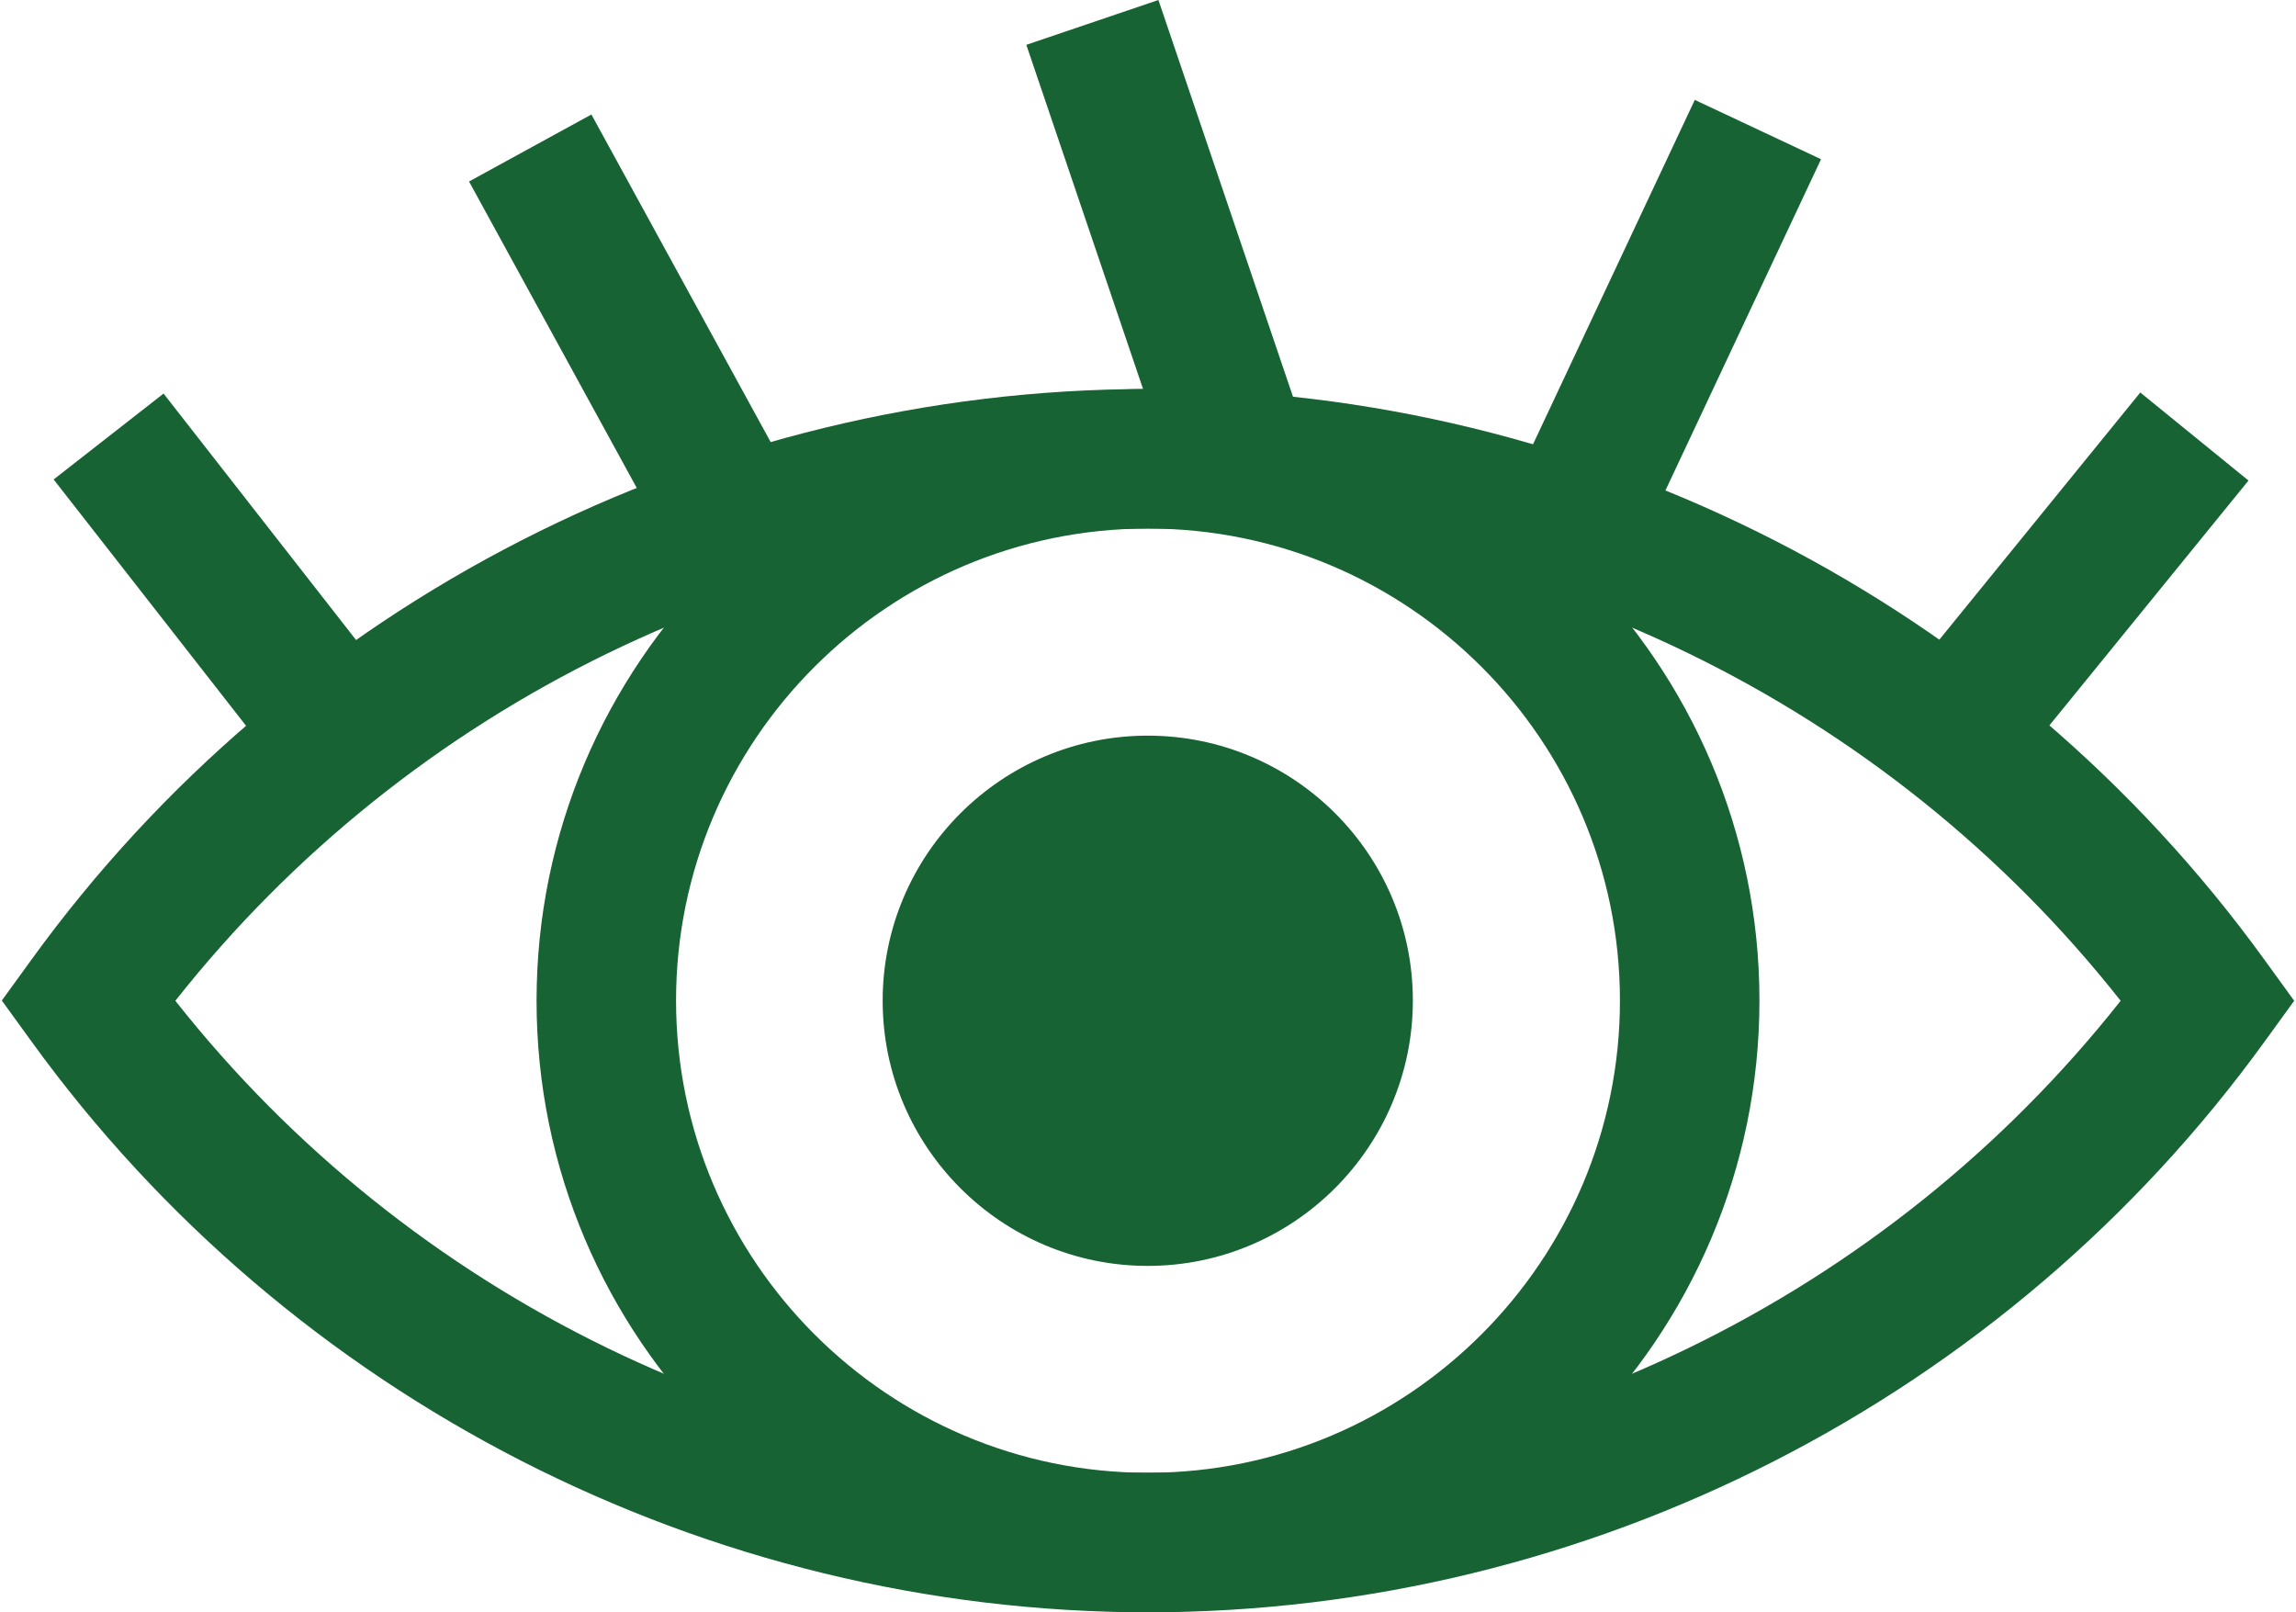
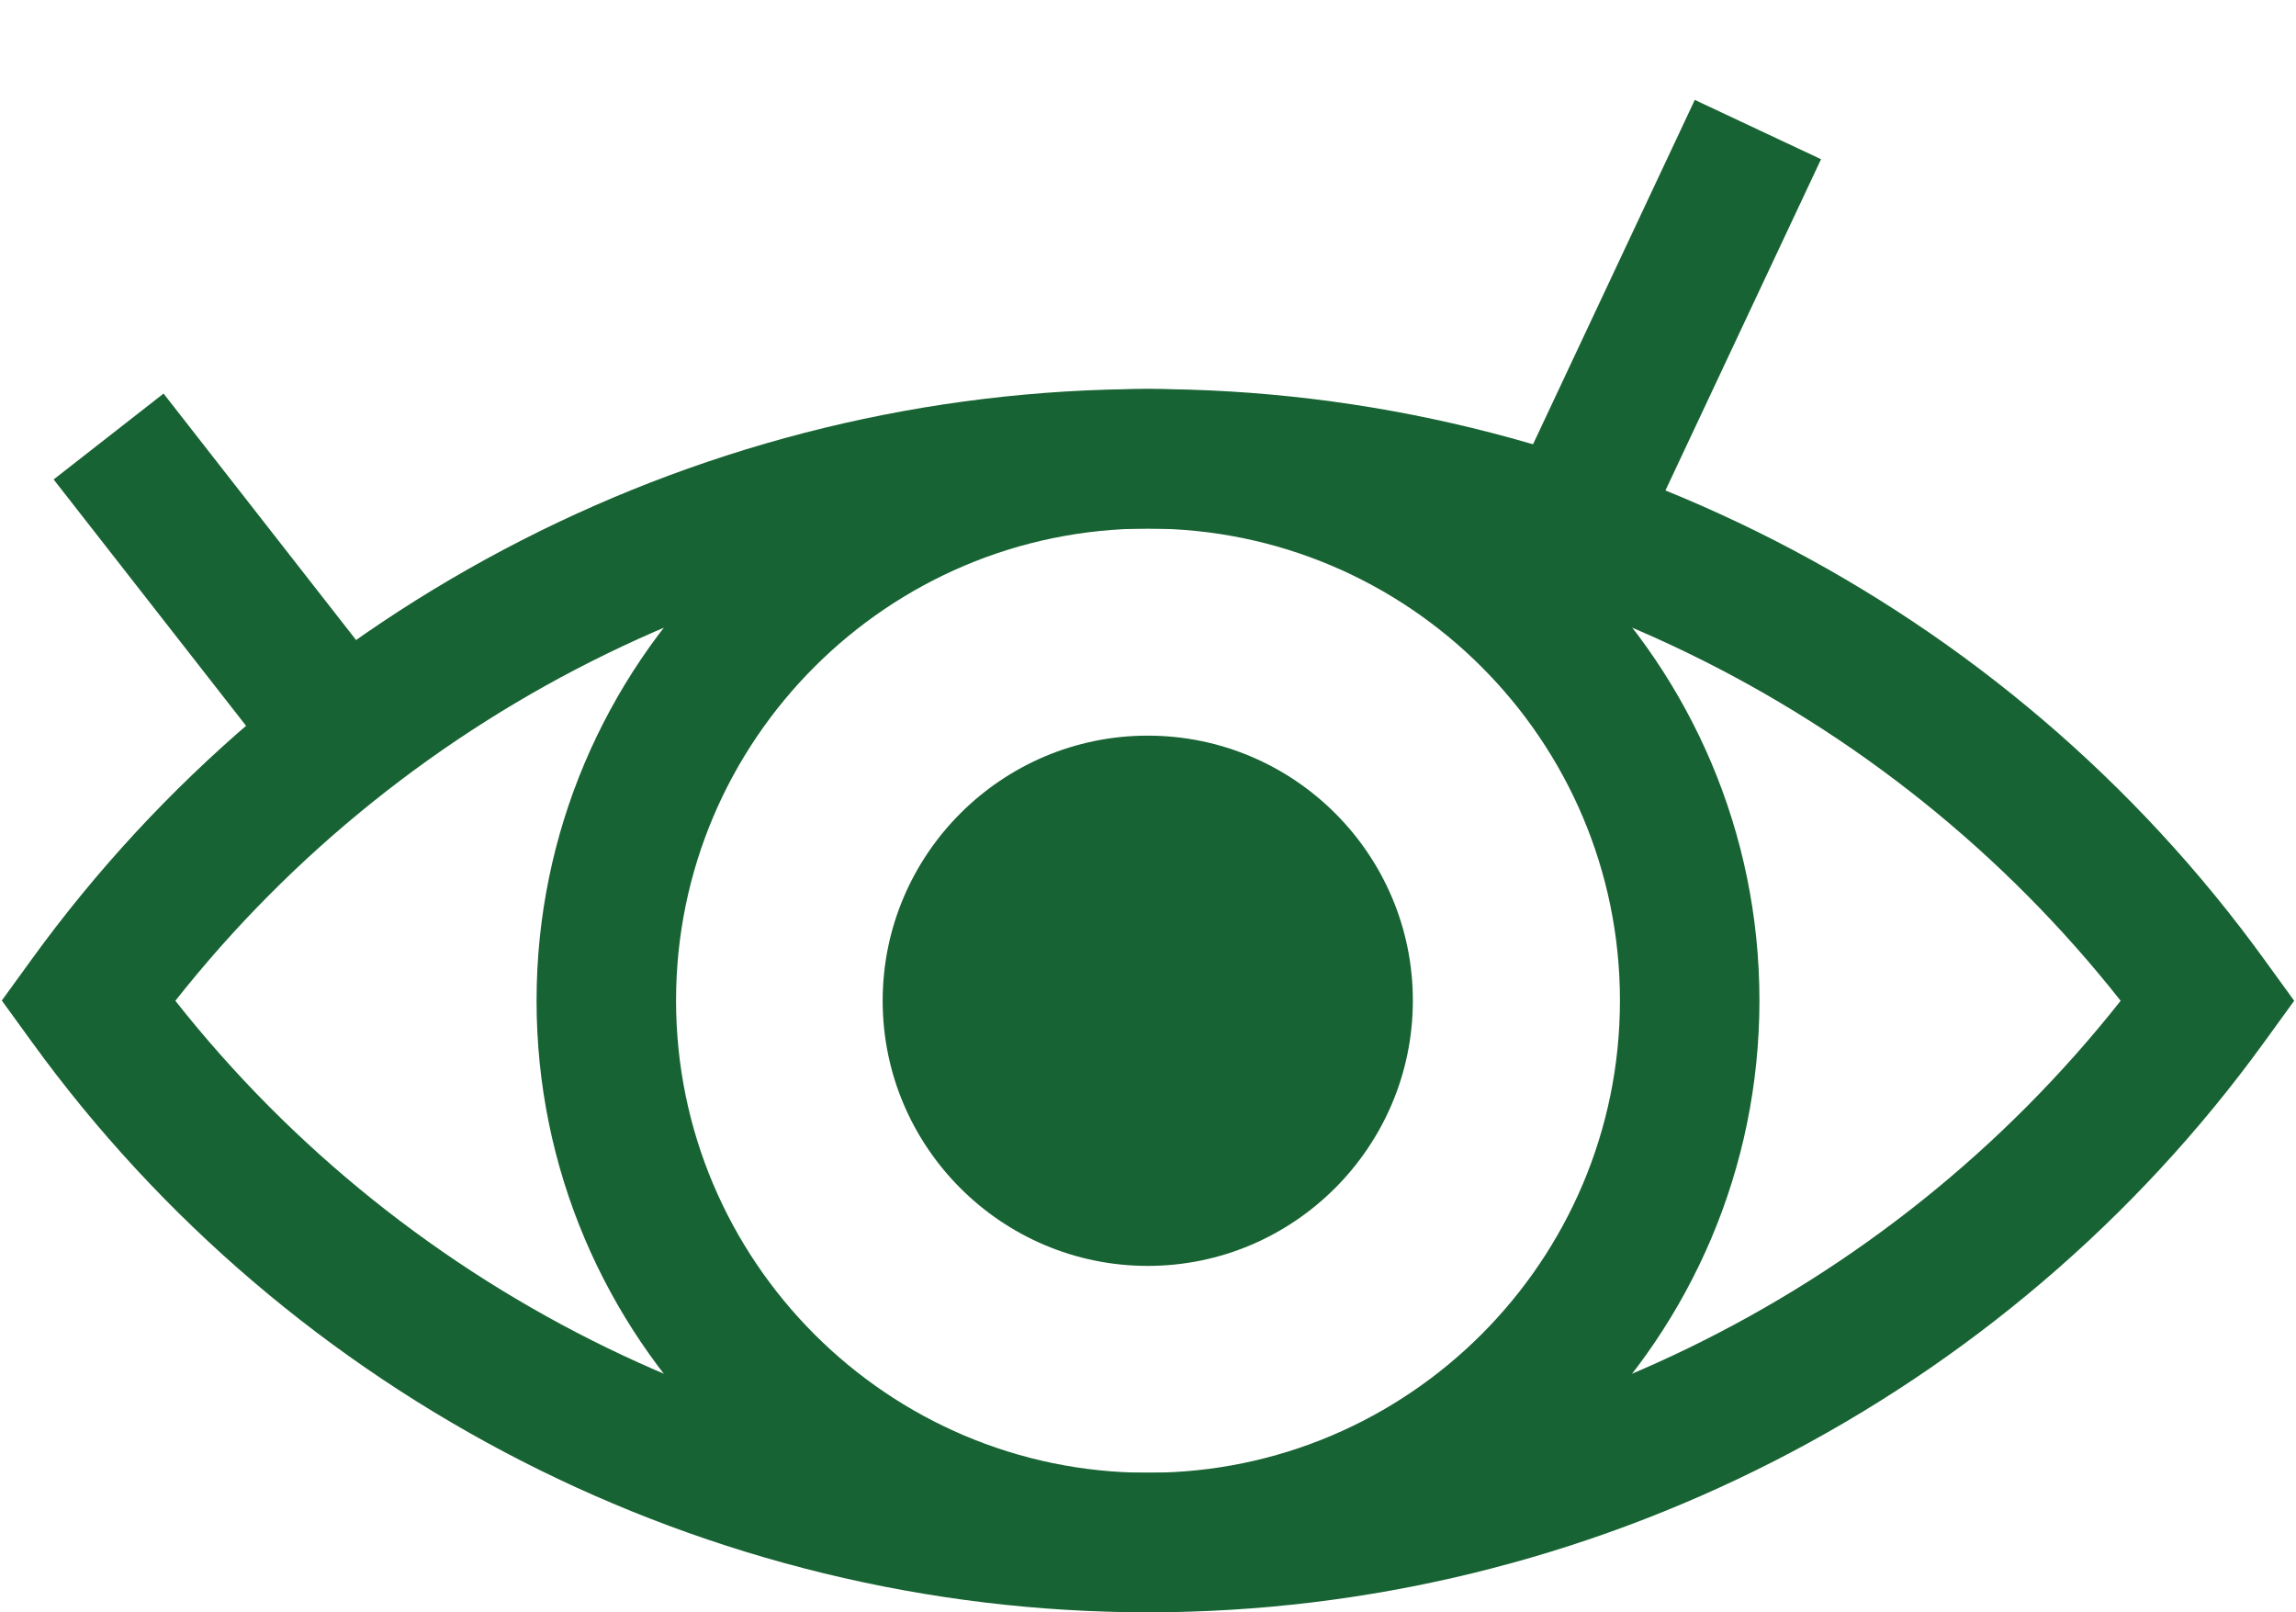
<svg xmlns="http://www.w3.org/2000/svg" version="1.1" width="94" height="66" viewBox="1.93 12.372 95.64 67.258">
  <g>
    <path fill="#186333" d="M59.46 54.11c0 5.368-4.352 9.72-9.72 9.72s-9.72-4.352-9.72-9.72 4.352-9.72 9.72-9.72 9.72 4.352 9.72 9.72z" />
    <path d="M49.74 65.18c-6.1 0-11.06-4.96-11.06-11.06s4.96-11.06 11.06-11.06S60.8 48.01 60.8 54.11s-4.96 11.07-11.06 11.07zm0-19.44c-4.62 0-8.38 3.76-8.38 8.38s3.76 8.38 8.38 8.38 8.38-3.76 8.38-8.38-3.76-8.38-8.38-8.38z" fill="#186333" />
    <path d="M49.75 79.63c-14.07 0-25.51-11.45-25.51-25.51S35.68 28.6 49.75 28.6c14.07 0 25.51 11.45 25.51 25.51S63.82 79.63 49.75 79.63zm0-45.21c-10.86 0-19.69 8.83-19.69 19.69s8.83 19.7 19.69 19.7c10.86 0 19.69-8.84 19.69-19.7s-8.83-19.69-19.69-19.69z" fill="#186333" />
    <path d="M49.75 79.63c-18.38 0-35.79-8.9-46.58-23.81l-1.24-1.71 1.24-1.71c10.79-14.9 28.2-23.8 46.58-23.8s35.79 8.9 46.58 23.81l1.24 1.71-1.24 1.71c-10.79 14.9-28.2 23.8-46.58 23.8zM9.17 54.12c9.76 12.37 24.77 19.69 40.58 19.69s30.81-7.32 40.58-19.69c-9.76-12.37-24.77-19.7-40.58-19.7s-30.81 7.33-40.58 19.7z" fill="#186333" />
    <path fill="#186333" d="M8.678 28.79l9.764 12.498-4.586 3.583-9.764-12.498 4.586-3.583z" />
-     <path fill="#186333" d="M26.528 17.148l8.023 14.658-5.105 2.795-8.023-14.658 5.105-2.795z" />
-     <path fill="#186333" d="M50.185 12.372l5.863 17.283-5.512 1.87-5.862-17.283 5.511-1.87z" />
    <path fill="#186333" d="M72.562 16.539l5.268 2.475-7.25 15.432-5.267-2.475 7.25-15.432z" />
-     <path fill="#186333" d="M91.149 28.746l4.515 3.672-9.413 11.576-4.515-3.672 9.413-11.576z" />
  </g>
</svg>